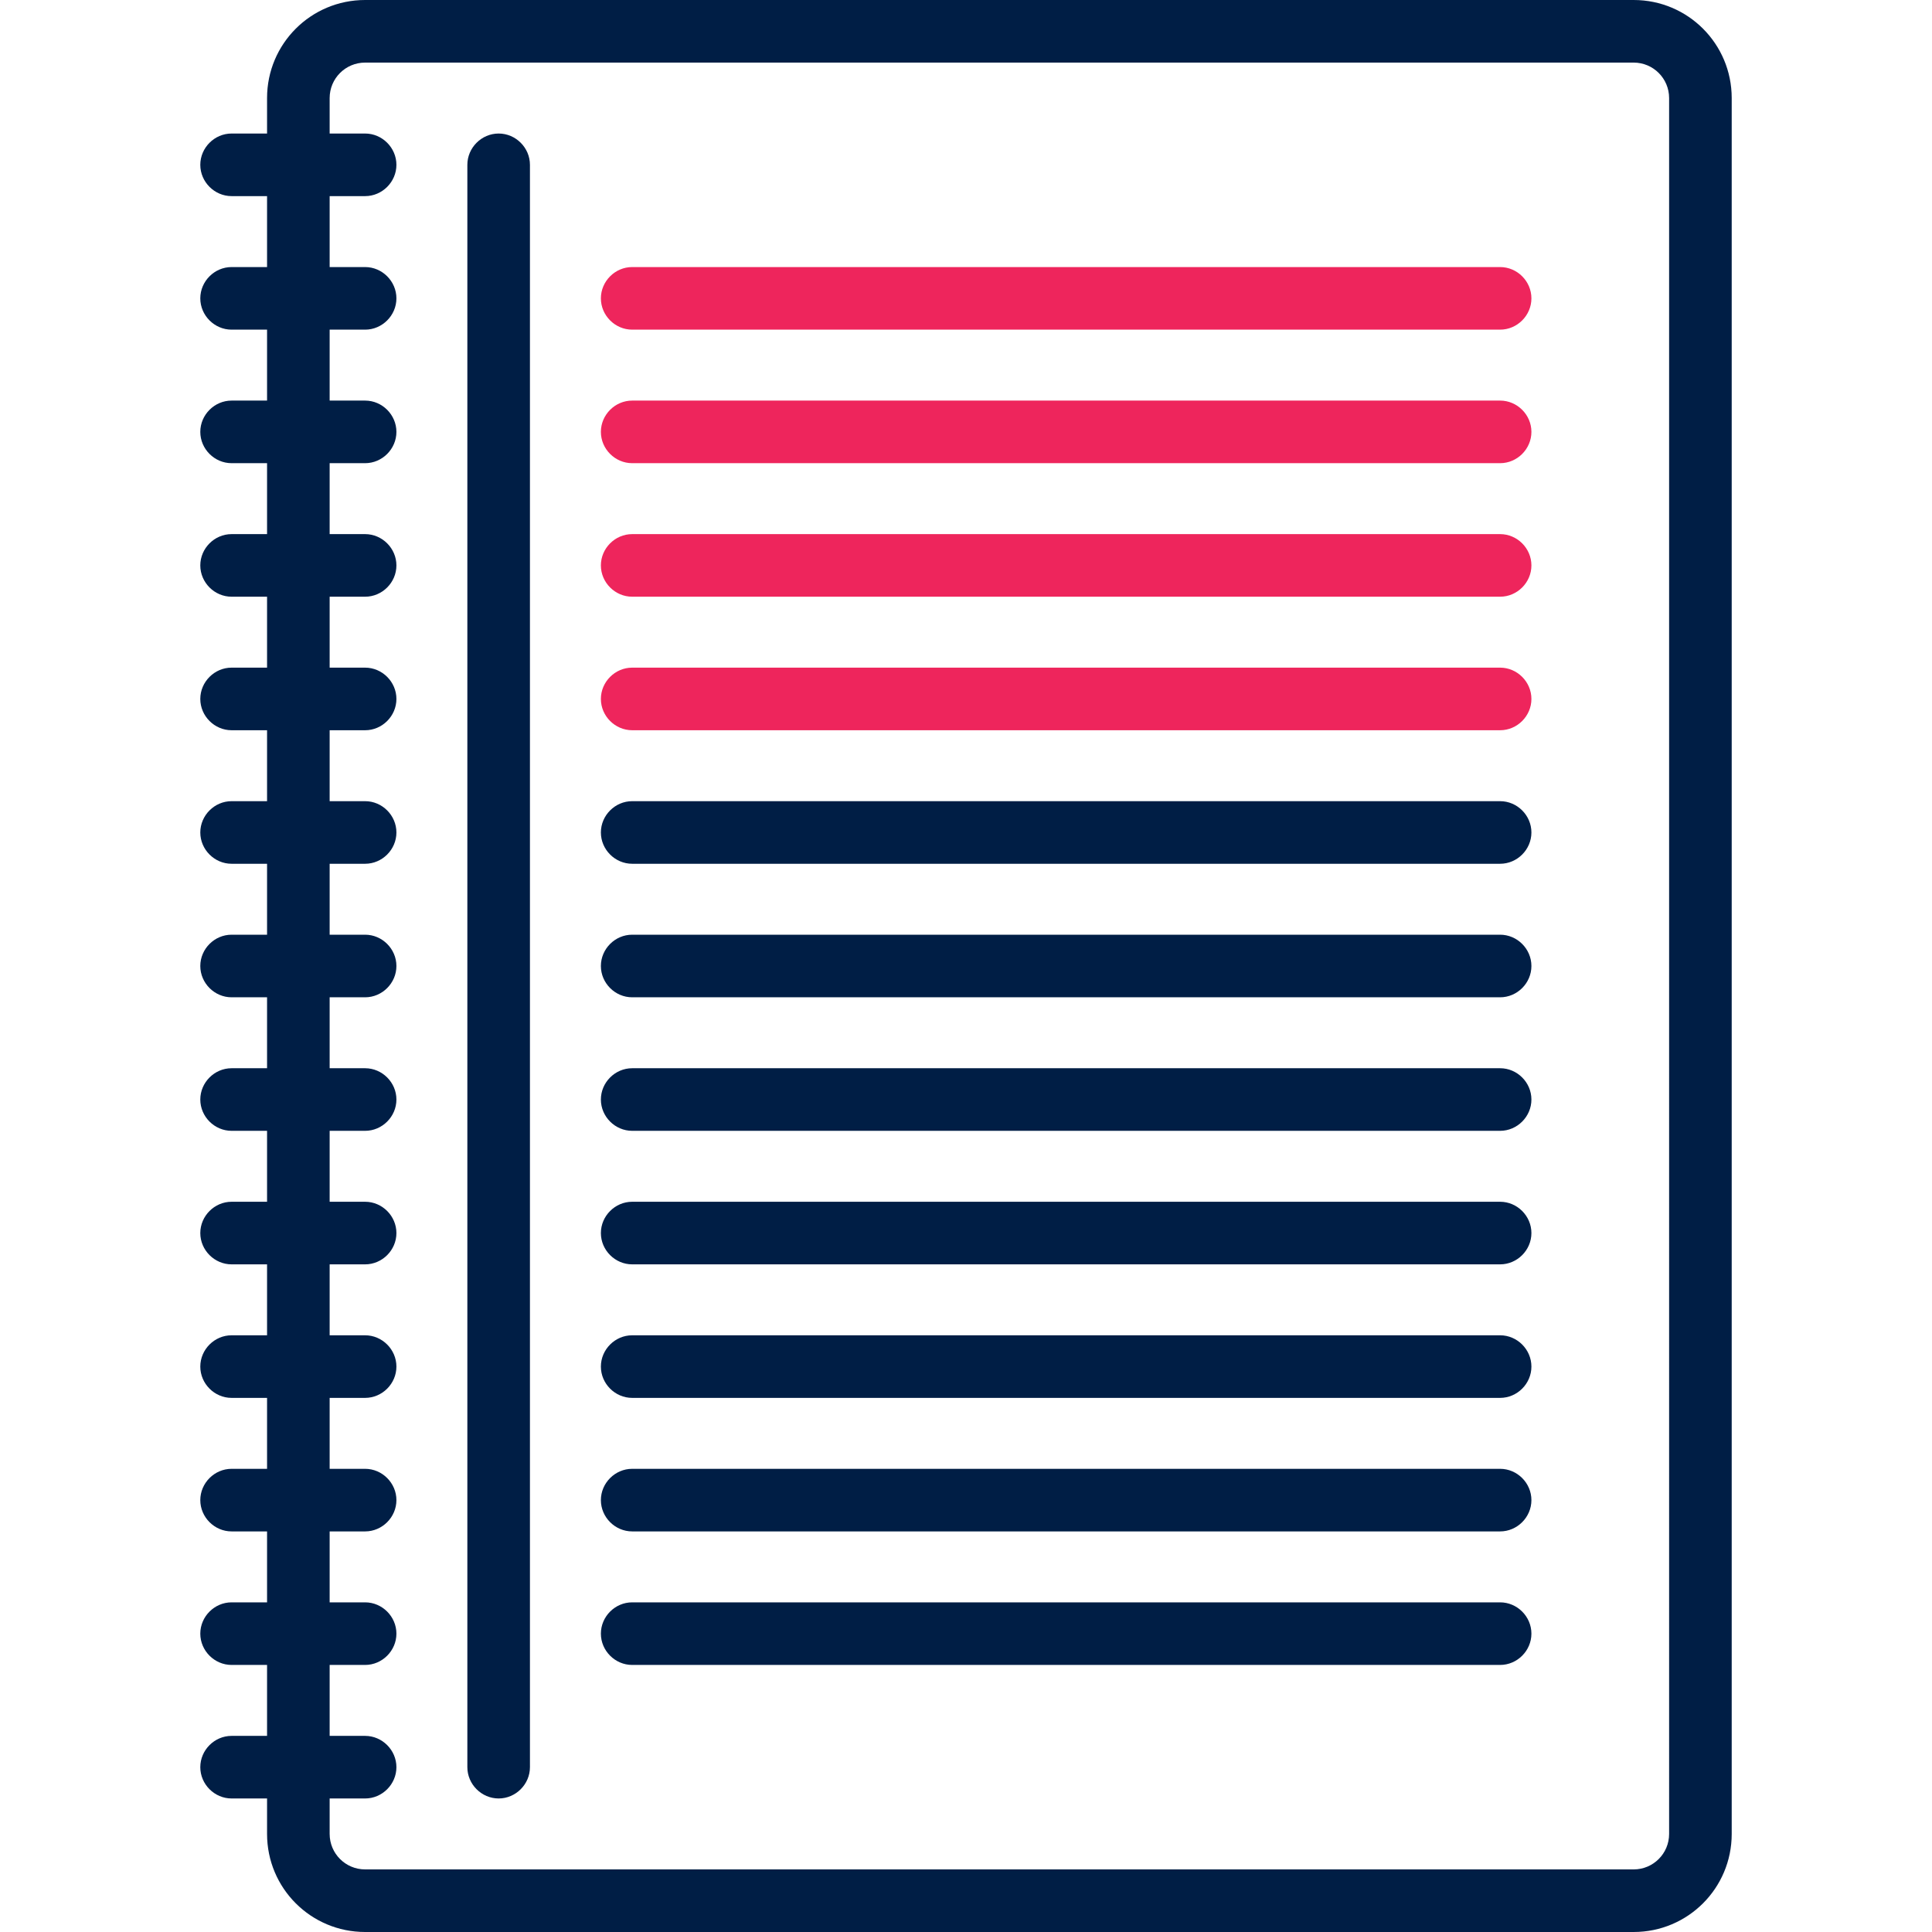
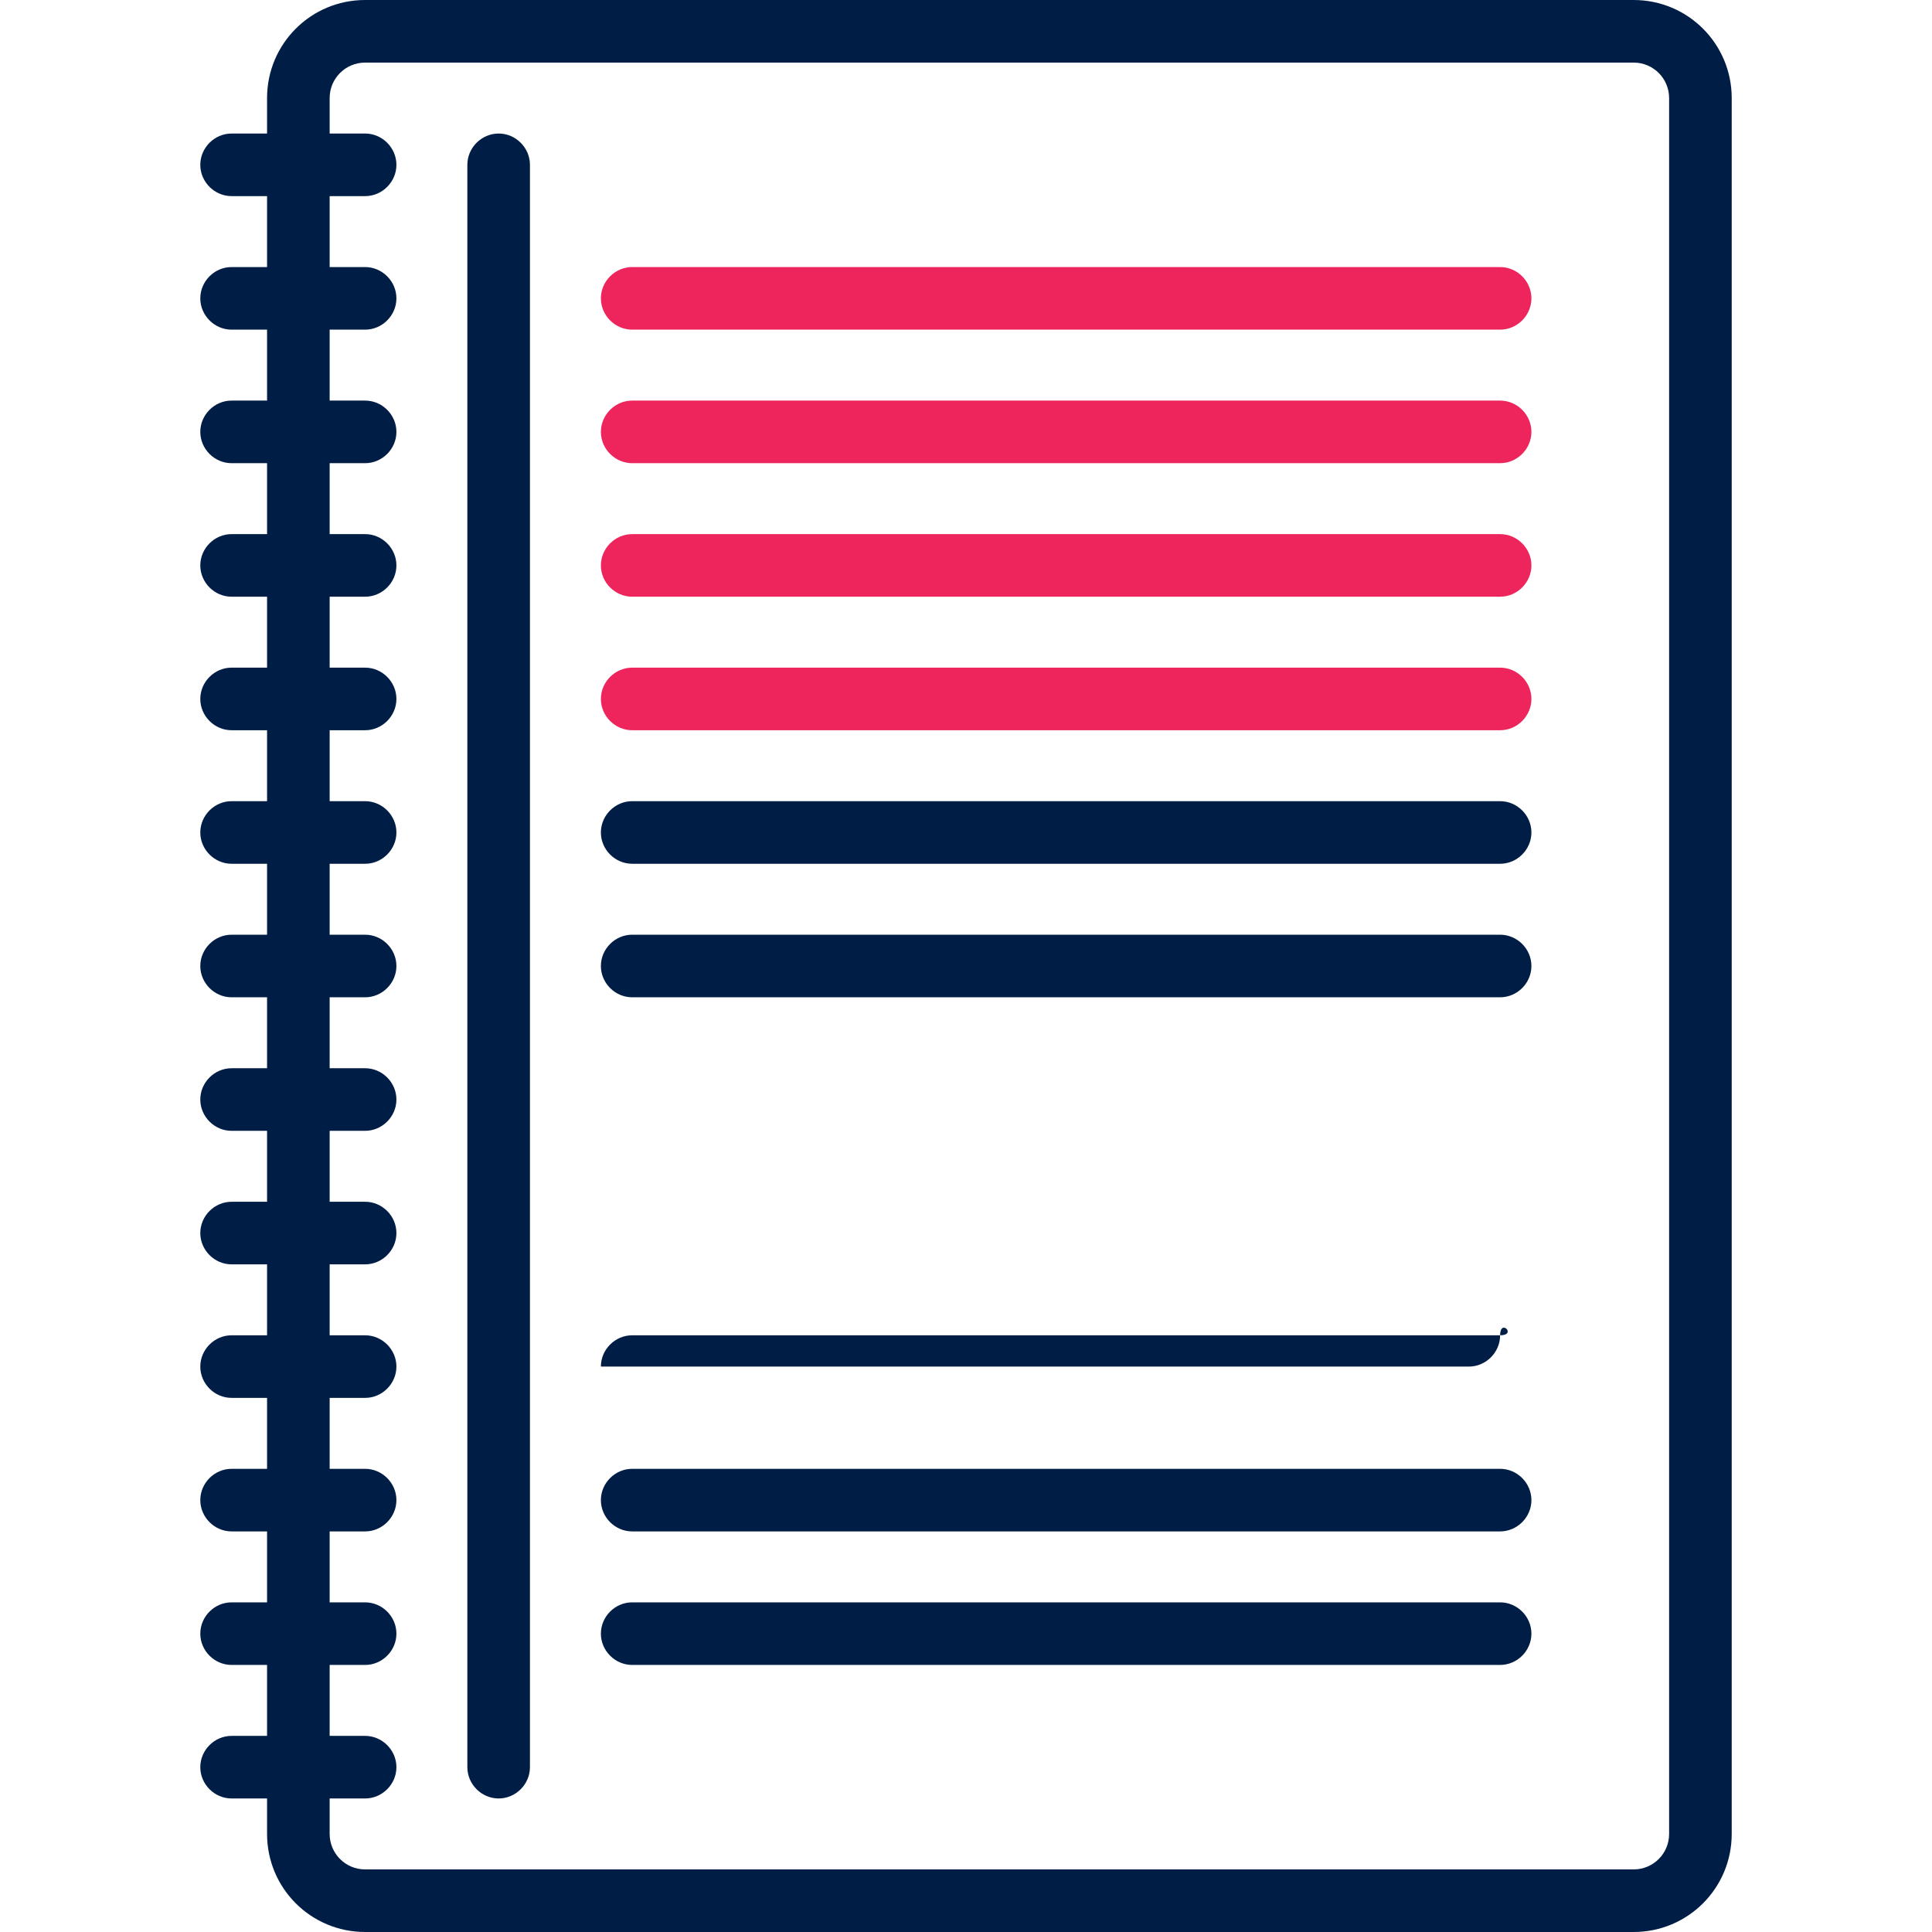
<svg xmlns="http://www.w3.org/2000/svg" version="1.1" id="Layer_1" x="0px" y="0px" viewBox="0 0 463 463" style="enable-background:new 0 0 463 463;" xml:space="preserve">
  <style type="text/css">
	.st0{fill:#001E45;}
	.st1{fill:#EE255C;}
</style>
  <g>
    <g>
      <g>
        <path class="st0" d="M391.5,0h-304C74.5,0,64,10.5,64,23.5V32h-8.5c-4.1,0-7.5,3.4-7.5,7.5s3.4,7.5,7.5,7.5H64v17h-8.5     c-4.1,0-7.5,3.4-7.5,7.5s3.4,7.5,7.5,7.5H64v17h-8.5c-4.1,0-7.5,3.4-7.5,7.5s3.4,7.5,7.5,7.5H64v17h-8.5c-4.1,0-7.5,3.4-7.5,7.5     s3.4,7.5,7.5,7.5H64v17h-8.5c-4.1,0-7.5,3.4-7.5,7.5s3.4,7.5,7.5,7.5H64v17h-8.5c-4.1,0-7.5,3.4-7.5,7.5s3.4,7.5,7.5,7.5H64v17     h-8.5c-4.1,0-7.5,3.4-7.5,7.5s3.4,7.5,7.5,7.5H64v17h-8.5c-4.1,0-7.5,3.4-7.5,7.5s3.4,7.5,7.5,7.5H64v17h-8.5     c-4.1,0-7.5,3.4-7.5,7.5s3.4,7.5,7.5,7.5H64v17h-8.5c-4.1,0-7.5,3.4-7.5,7.5s3.4,7.5,7.5,7.5H64v17h-8.5c-4.1,0-7.5,3.4-7.5,7.5     s3.4,7.5,7.5,7.5H64v17h-8.5c-4.1,0-7.5,3.4-7.5,7.5s3.4,7.5,7.5,7.5H64v17h-8.5c-4.1,0-7.5,3.4-7.5,7.5s3.4,7.5,7.5,7.5H64v8.5     c0,13,10.5,23.5,23.5,23.5h304c13,0,23.5-10.5,23.5-23.5v-416C415,10.5,404.5,0,391.5,0z M400,439.5c0,4.7-3.8,8.5-8.5,8.5h-304     c-4.7,0-8.5-3.8-8.5-8.5V431h8.5c4.1,0,7.5-3.4,7.5-7.5s-3.4-7.5-7.5-7.5H79v-17h8.5c4.1,0,7.5-3.4,7.5-7.5s-3.4-7.5-7.5-7.5H79     v-17h8.5c4.1,0,7.5-3.4,7.5-7.5s-3.4-7.5-7.5-7.5H79v-17h8.5c4.1,0,7.5-3.4,7.5-7.5s-3.4-7.5-7.5-7.5H79v-17h8.5     c4.1,0,7.5-3.4,7.5-7.5s-3.4-7.5-7.5-7.5H79v-17h8.5c4.1,0,7.5-3.4,7.5-7.5s-3.4-7.5-7.5-7.5H79v-17h8.5c4.1,0,7.5-3.4,7.5-7.5     s-3.4-7.5-7.5-7.5H79v-17h8.5c4.1,0,7.5-3.4,7.5-7.5s-3.4-7.5-7.5-7.5H79v-17h8.5c4.1,0,7.5-3.4,7.5-7.5s-3.4-7.5-7.5-7.5H79v-17     h8.5c4.1,0,7.5-3.4,7.5-7.5s-3.4-7.5-7.5-7.5H79v-17h8.5c4.1,0,7.5-3.4,7.5-7.5S91.6,96,87.5,96H79V79h8.5c4.1,0,7.5-3.4,7.5-7.5     S91.6,64,87.5,64H79V47h8.5c4.1,0,7.5-3.4,7.5-7.5S91.6,32,87.5,32H79v-8.5c0-4.7,3.8-8.5,8.5-8.5h304c4.7,0,8.5,3.8,8.5,8.5     V439.5z" />
        <path class="st1" d="M359.5,64h-208c-4.1,0-7.5,3.4-7.5,7.5s3.4,7.5,7.5,7.5h208c4.1,0,7.5-3.4,7.5-7.5S363.6,64,359.5,64z" />
        <path class="st1" d="M359.5,96h-208c-4.1,0-7.5,3.4-7.5,7.5s3.4,7.5,7.5,7.5h208c4.1,0,7.5-3.4,7.5-7.5S363.6,96,359.5,96z" />
        <path class="st1" d="M359.5,128h-208c-4.1,0-7.5,3.4-7.5,7.5s3.4,7.5,7.5,7.5h208c4.1,0,7.5-3.4,7.5-7.5S363.6,128,359.5,128z" />
        <path class="st1" d="M359.5,160h-208c-4.1,0-7.5,3.4-7.5,7.5s3.4,7.5,7.5,7.5h208c4.1,0,7.5-3.4,7.5-7.5S363.6,160,359.5,160z" />
        <path class="st0" d="M359.5,192h-208c-4.1,0-7.5,3.4-7.5,7.5s3.4,7.5,7.5,7.5h208c4.1,0,7.5-3.4,7.5-7.5S363.6,192,359.5,192z" />
        <path class="st0" d="M359.5,224h-208c-4.1,0-7.5,3.4-7.5,7.5s3.4,7.5,7.5,7.5h208c4.1,0,7.5-3.4,7.5-7.5S363.6,224,359.5,224z" />
-         <path class="st0" d="M359.5,256h-208c-4.1,0-7.5,3.4-7.5,7.5s3.4,7.5,7.5,7.5h208c4.1,0,7.5-3.4,7.5-7.5S363.6,256,359.5,256z" />
-         <path class="st0" d="M359.5,288h-208c-4.1,0-7.5,3.4-7.5,7.5s3.4,7.5,7.5,7.5h208c4.1,0,7.5-3.4,7.5-7.5S363.6,288,359.5,288z" />
-         <path class="st0" d="M359.5,320h-208c-4.1,0-7.5,3.4-7.5,7.5s3.4,7.5,7.5,7.5h208c4.1,0,7.5-3.4,7.5-7.5S363.6,320,359.5,320z" />
+         <path class="st0" d="M359.5,320h-208c-4.1,0-7.5,3.4-7.5,7.5h208c4.1,0,7.5-3.4,7.5-7.5S363.6,320,359.5,320z" />
        <path class="st0" d="M359.5,352h-208c-4.1,0-7.5,3.4-7.5,7.5s3.4,7.5,7.5,7.5h208c4.1,0,7.5-3.4,7.5-7.5S363.6,352,359.5,352z" />
        <path class="st0" d="M359.5,384h-208c-4.1,0-7.5,3.4-7.5,7.5s3.4,7.5,7.5,7.5h208c4.1,0,7.5-3.4,7.5-7.5S363.6,384,359.5,384z" />
        <path class="st0" d="M119.5,32c-4.1,0-7.5,3.4-7.5,7.5v384c0,4.1,3.4,7.5,7.5,7.5s7.5-3.4,7.5-7.5v-384     C127,35.4,123.6,32,119.5,32z" />
      </g>
    </g>
  </g>
</svg>